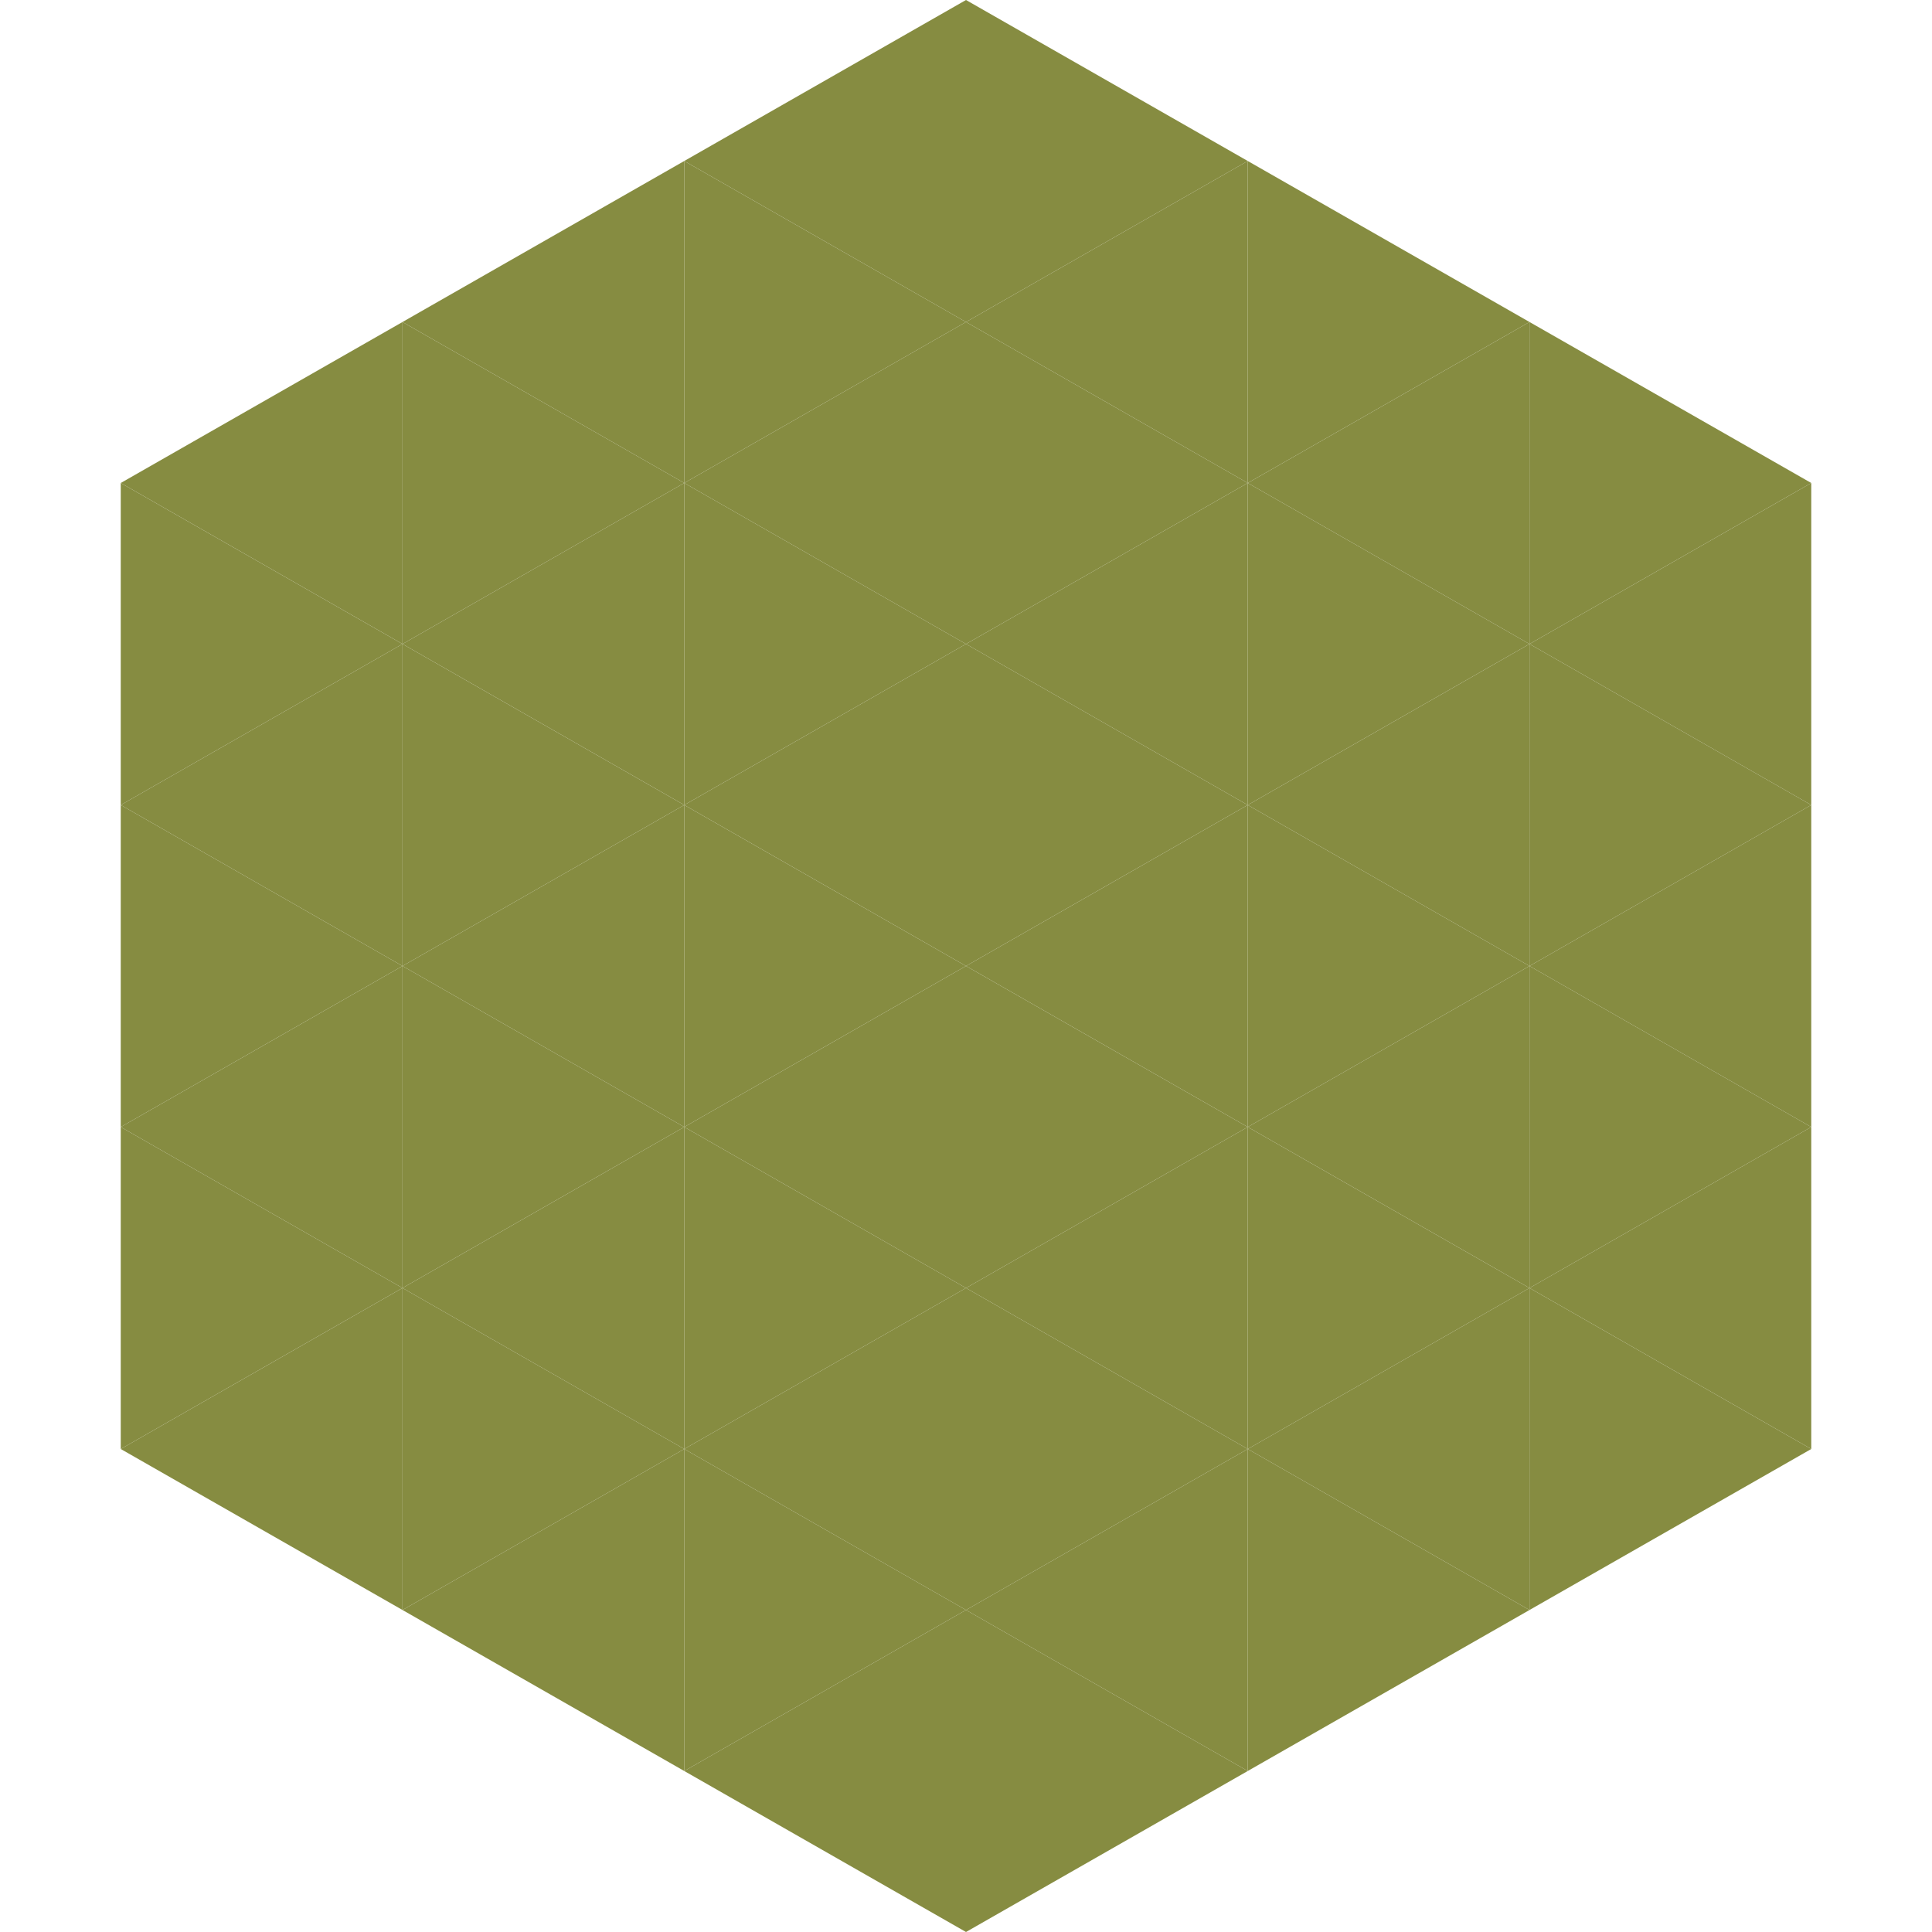
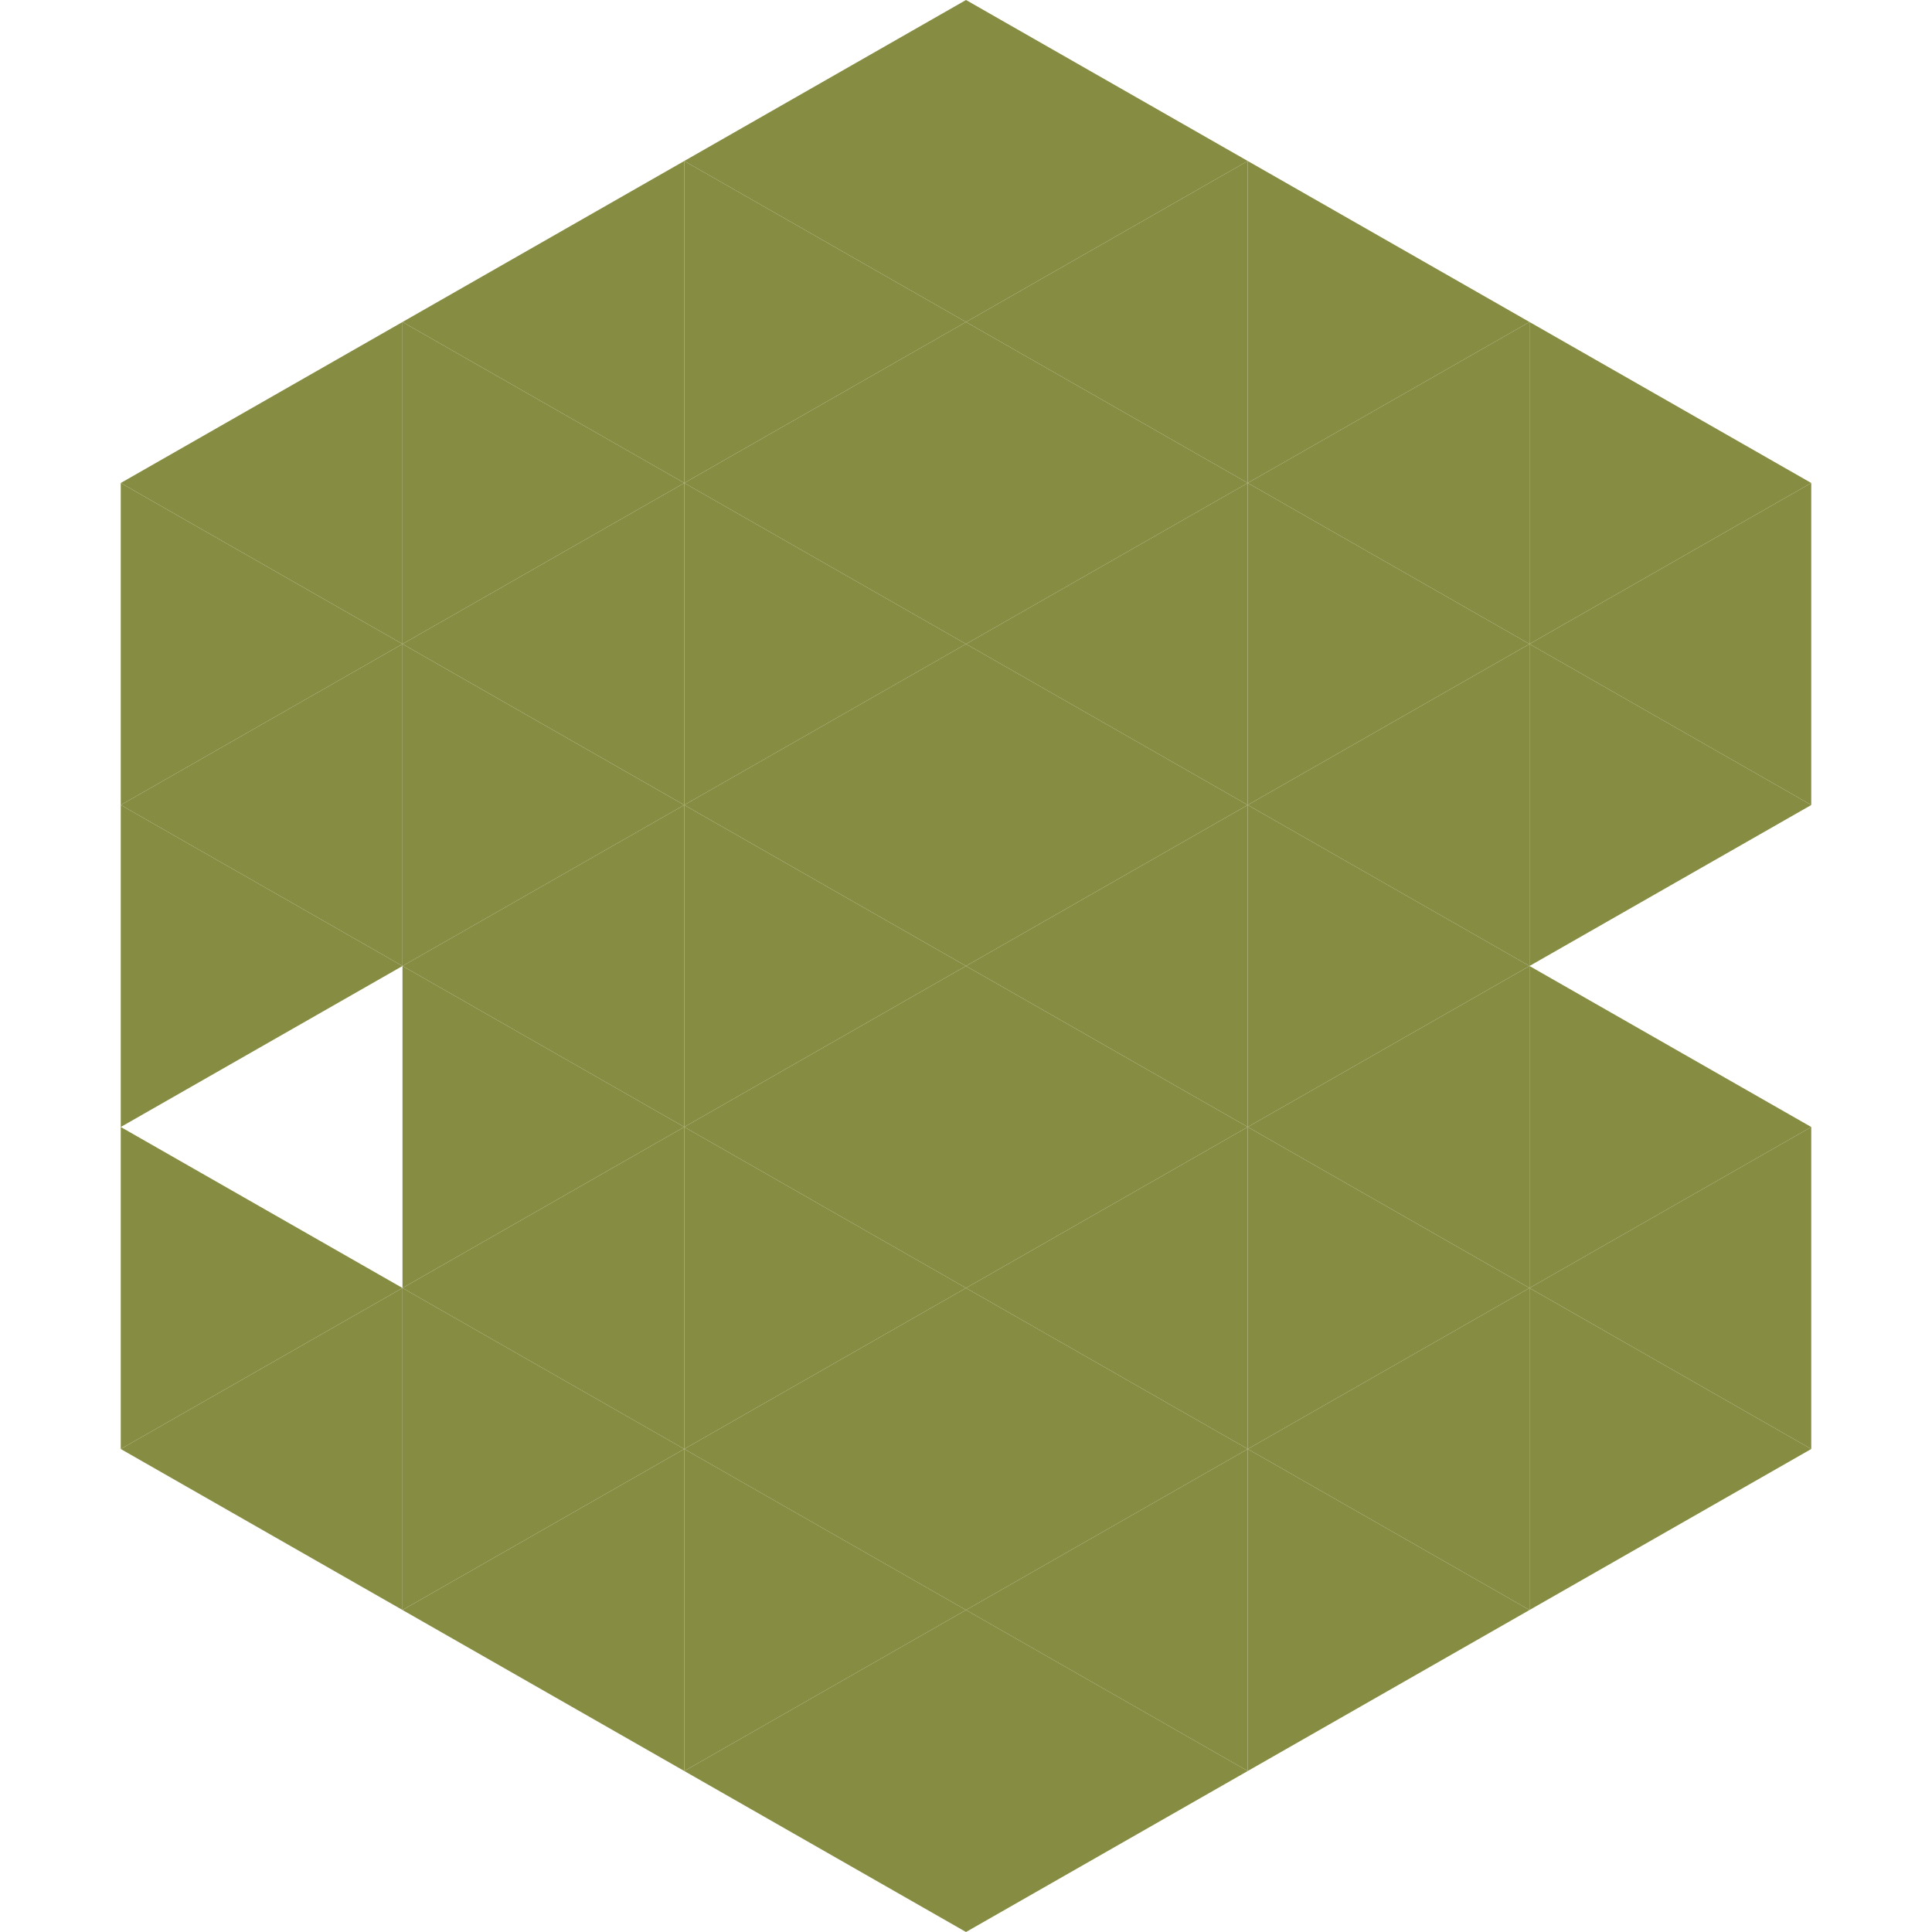
<svg xmlns="http://www.w3.org/2000/svg" width="240" height="240">
  <polygon points="50,40 15,60 50,80" style="fill:rgb(134,140,65)" />
  <polygon points="190,40 225,60 190,80" style="fill:rgb(134,140,65)" />
  <polygon points="15,60 50,80 15,100" style="fill:rgb(134,140,65)" />
  <polygon points="225,60 190,80 225,100" style="fill:rgb(134,140,65)" />
  <polygon points="50,80 15,100 50,120" style="fill:rgb(134,140,65)" />
  <polygon points="190,80 225,100 190,120" style="fill:rgb(134,140,65)" />
  <polygon points="15,100 50,120 15,140" style="fill:rgb(134,140,65)" />
-   <polygon points="225,100 190,120 225,140" style="fill:rgb(134,140,65)" />
-   <polygon points="50,120 15,140 50,160" style="fill:rgb(134,140,65)" />
  <polygon points="190,120 225,140 190,160" style="fill:rgb(134,140,65)" />
  <polygon points="15,140 50,160 15,180" style="fill:rgb(134,140,65)" />
  <polygon points="225,140 190,160 225,180" style="fill:rgb(134,140,65)" />
  <polygon points="50,160 15,180 50,200" style="fill:rgb(134,140,65)" />
  <polygon points="190,160 225,180 190,200" style="fill:rgb(134,140,65)" />
  <polygon points="15,180 50,200 15,220" style="fill:rgb(255,255,255); fill-opacity:0" />
  <polygon points="225,180 190,200 225,220" style="fill:rgb(255,255,255); fill-opacity:0" />
  <polygon points="50,0 85,20 50,40" style="fill:rgb(255,255,255); fill-opacity:0" />
  <polygon points="190,0 155,20 190,40" style="fill:rgb(255,255,255); fill-opacity:0" />
  <polygon points="85,20 50,40 85,60" style="fill:rgb(134,140,65)" />
  <polygon points="155,20 190,40 155,60" style="fill:rgb(134,140,65)" />
  <polygon points="50,40 85,60 50,80" style="fill:rgb(134,140,65)" />
  <polygon points="190,40 155,60 190,80" style="fill:rgb(134,140,65)" />
  <polygon points="85,60 50,80 85,100" style="fill:rgb(134,140,65)" />
  <polygon points="155,60 190,80 155,100" style="fill:rgb(134,140,65)" />
  <polygon points="50,80 85,100 50,120" style="fill:rgb(134,140,65)" />
  <polygon points="190,80 155,100 190,120" style="fill:rgb(134,140,65)" />
  <polygon points="85,100 50,120 85,140" style="fill:rgb(134,140,65)" />
  <polygon points="155,100 190,120 155,140" style="fill:rgb(134,140,65)" />
  <polygon points="50,120 85,140 50,160" style="fill:rgb(134,140,65)" />
  <polygon points="190,120 155,140 190,160" style="fill:rgb(134,140,65)" />
  <polygon points="85,140 50,160 85,180" style="fill:rgb(134,140,65)" />
  <polygon points="155,140 190,160 155,180" style="fill:rgb(134,140,65)" />
  <polygon points="50,160 85,180 50,200" style="fill:rgb(134,140,65)" />
  <polygon points="190,160 155,180 190,200" style="fill:rgb(134,140,65)" />
  <polygon points="85,180 50,200 85,220" style="fill:rgb(134,140,65)" />
  <polygon points="155,180 190,200 155,220" style="fill:rgb(134,140,65)" />
  <polygon points="120,0 85,20 120,40" style="fill:rgb(134,140,65)" />
  <polygon points="120,0 155,20 120,40" style="fill:rgb(134,140,65)" />
  <polygon points="85,20 120,40 85,60" style="fill:rgb(134,140,65)" />
  <polygon points="155,20 120,40 155,60" style="fill:rgb(134,140,65)" />
  <polygon points="120,40 85,60 120,80" style="fill:rgb(134,140,65)" />
  <polygon points="120,40 155,60 120,80" style="fill:rgb(134,140,65)" />
  <polygon points="85,60 120,80 85,100" style="fill:rgb(134,140,65)" />
  <polygon points="155,60 120,80 155,100" style="fill:rgb(134,140,65)" />
  <polygon points="120,80 85,100 120,120" style="fill:rgb(134,140,65)" />
  <polygon points="120,80 155,100 120,120" style="fill:rgb(134,140,65)" />
  <polygon points="85,100 120,120 85,140" style="fill:rgb(134,140,65)" />
  <polygon points="155,100 120,120 155,140" style="fill:rgb(134,140,65)" />
  <polygon points="120,120 85,140 120,160" style="fill:rgb(134,140,65)" />
  <polygon points="120,120 155,140 120,160" style="fill:rgb(134,140,65)" />
  <polygon points="85,140 120,160 85,180" style="fill:rgb(134,140,65)" />
  <polygon points="155,140 120,160 155,180" style="fill:rgb(134,140,65)" />
  <polygon points="120,160 85,180 120,200" style="fill:rgb(134,140,65)" />
  <polygon points="120,160 155,180 120,200" style="fill:rgb(134,140,65)" />
  <polygon points="85,180 120,200 85,220" style="fill:rgb(134,140,65)" />
  <polygon points="155,180 120,200 155,220" style="fill:rgb(134,140,65)" />
  <polygon points="120,200 85,220 120,240" style="fill:rgb(134,140,65)" />
  <polygon points="120,200 155,220 120,240" style="fill:rgb(134,140,65)" />
  <polygon points="85,220 120,240 85,260" style="fill:rgb(255,255,255); fill-opacity:0" />
  <polygon points="155,220 120,240 155,260" style="fill:rgb(255,255,255); fill-opacity:0" />
</svg>